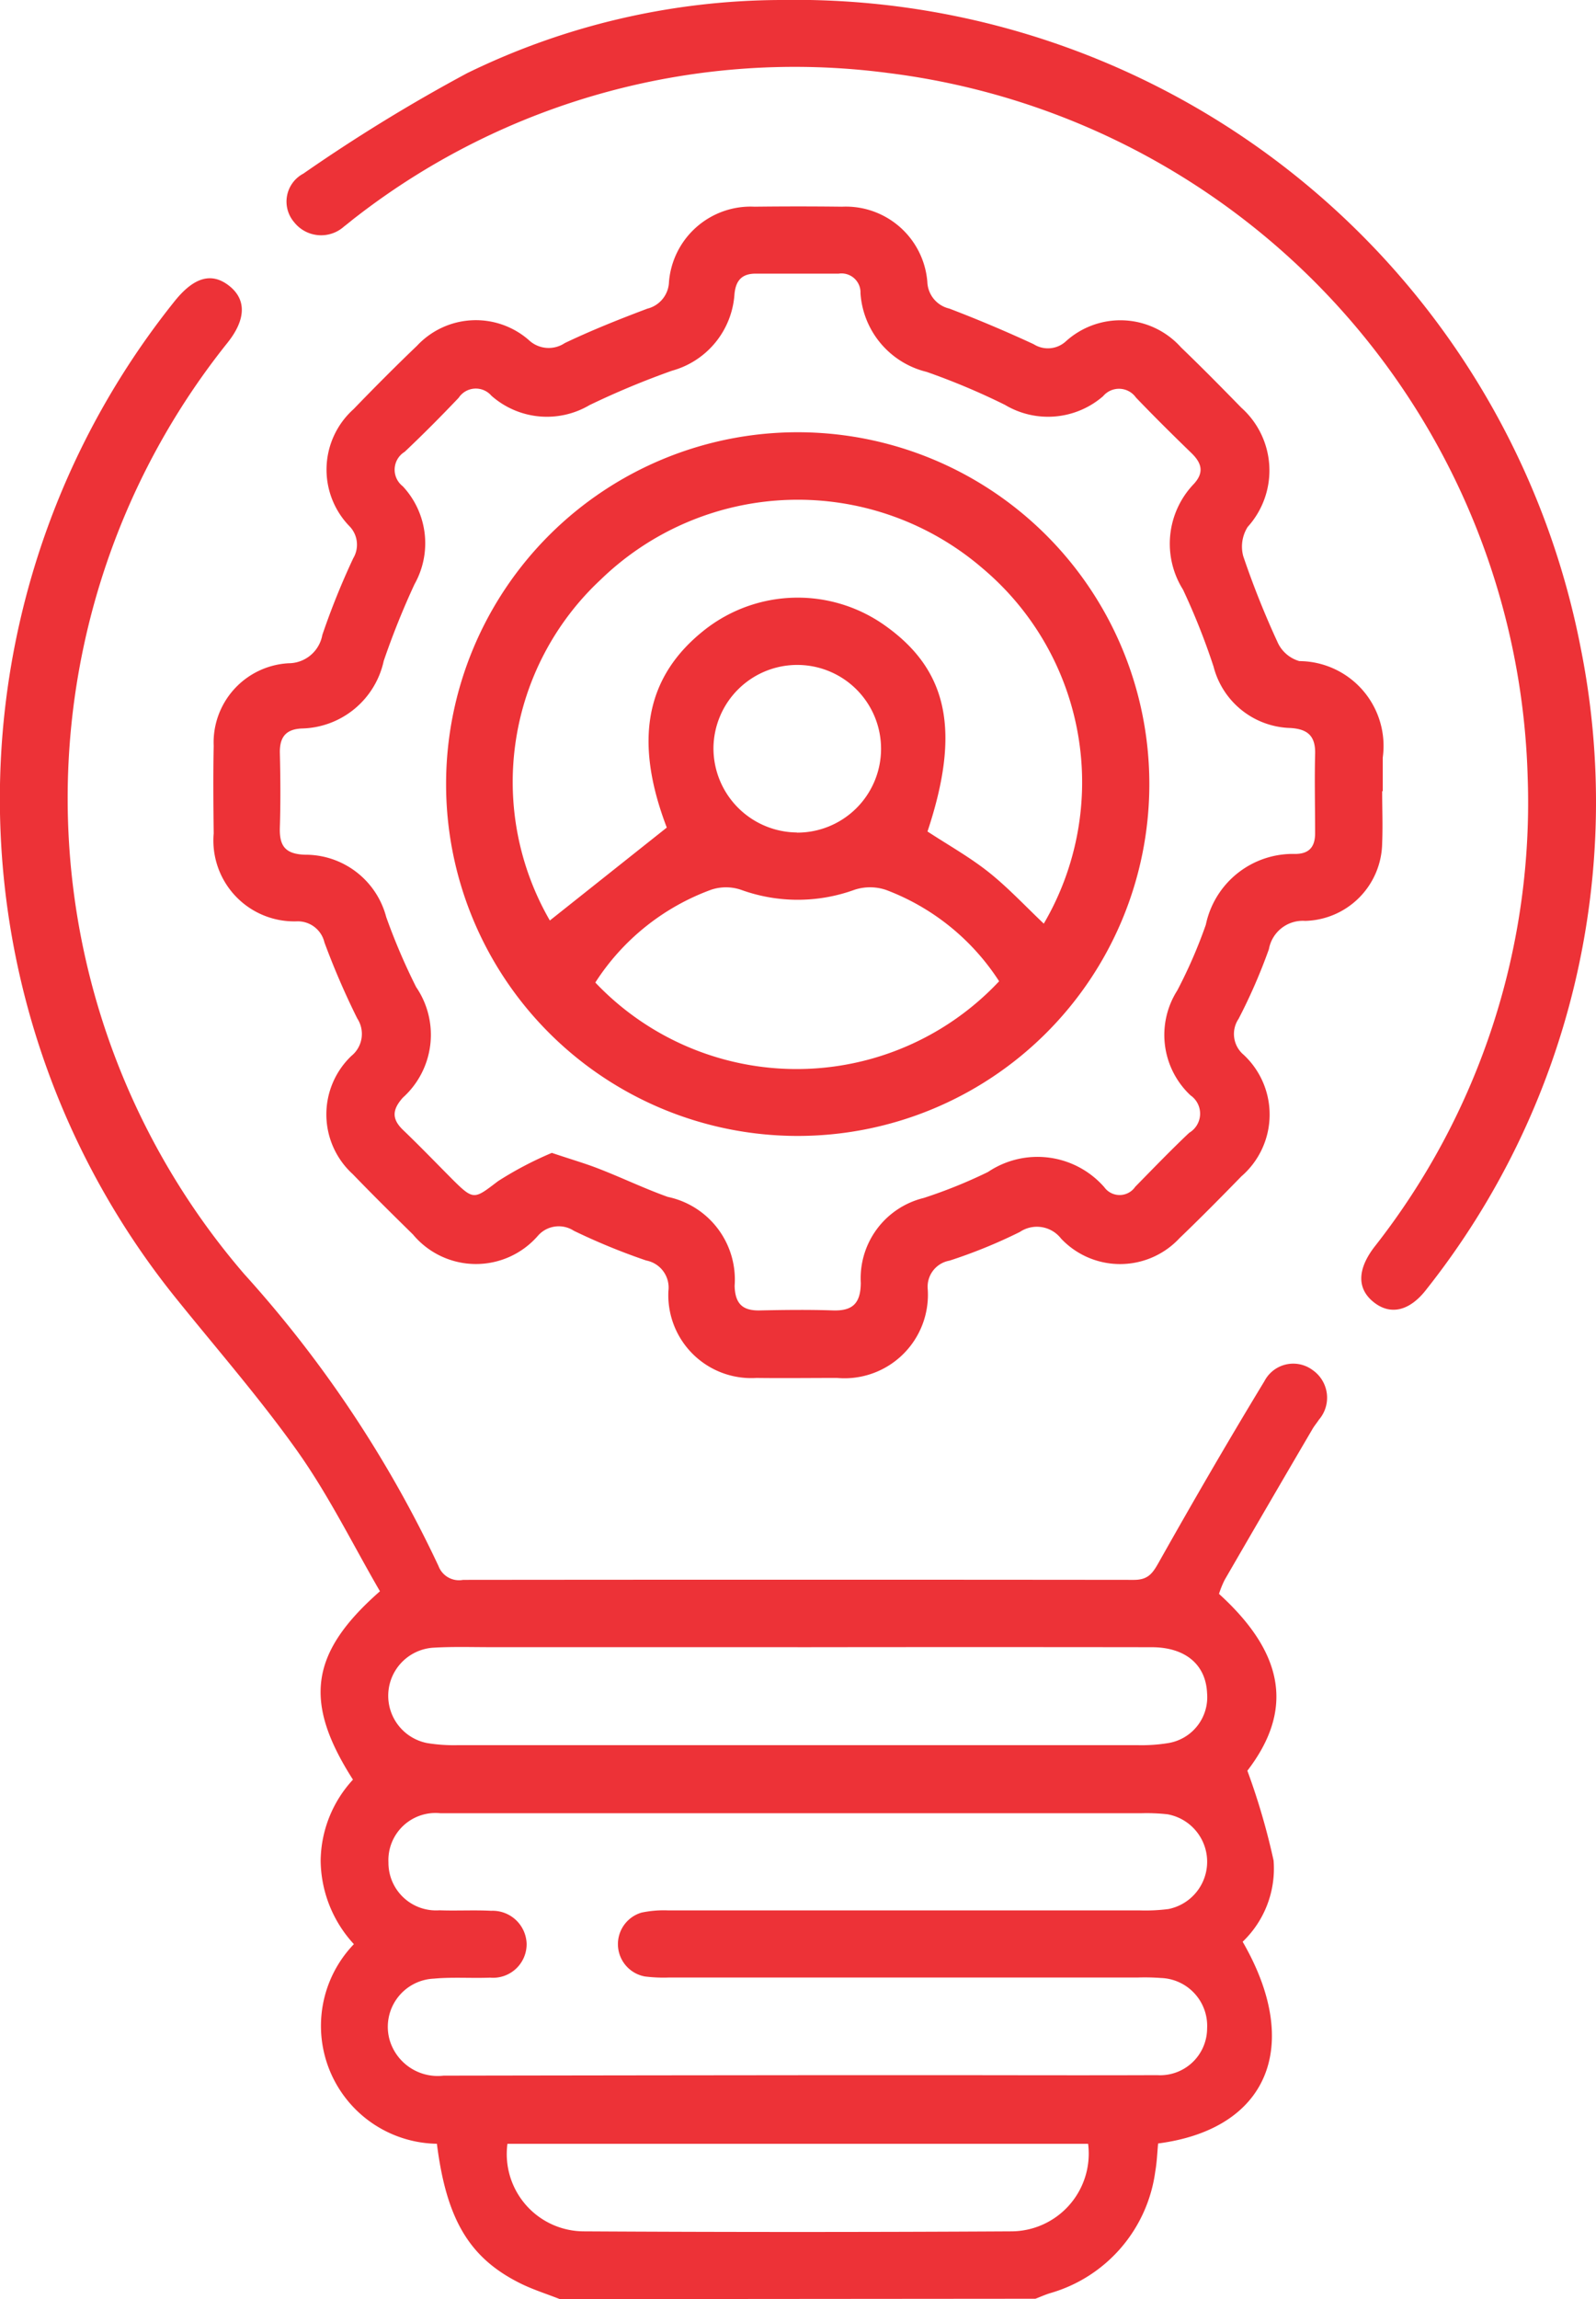
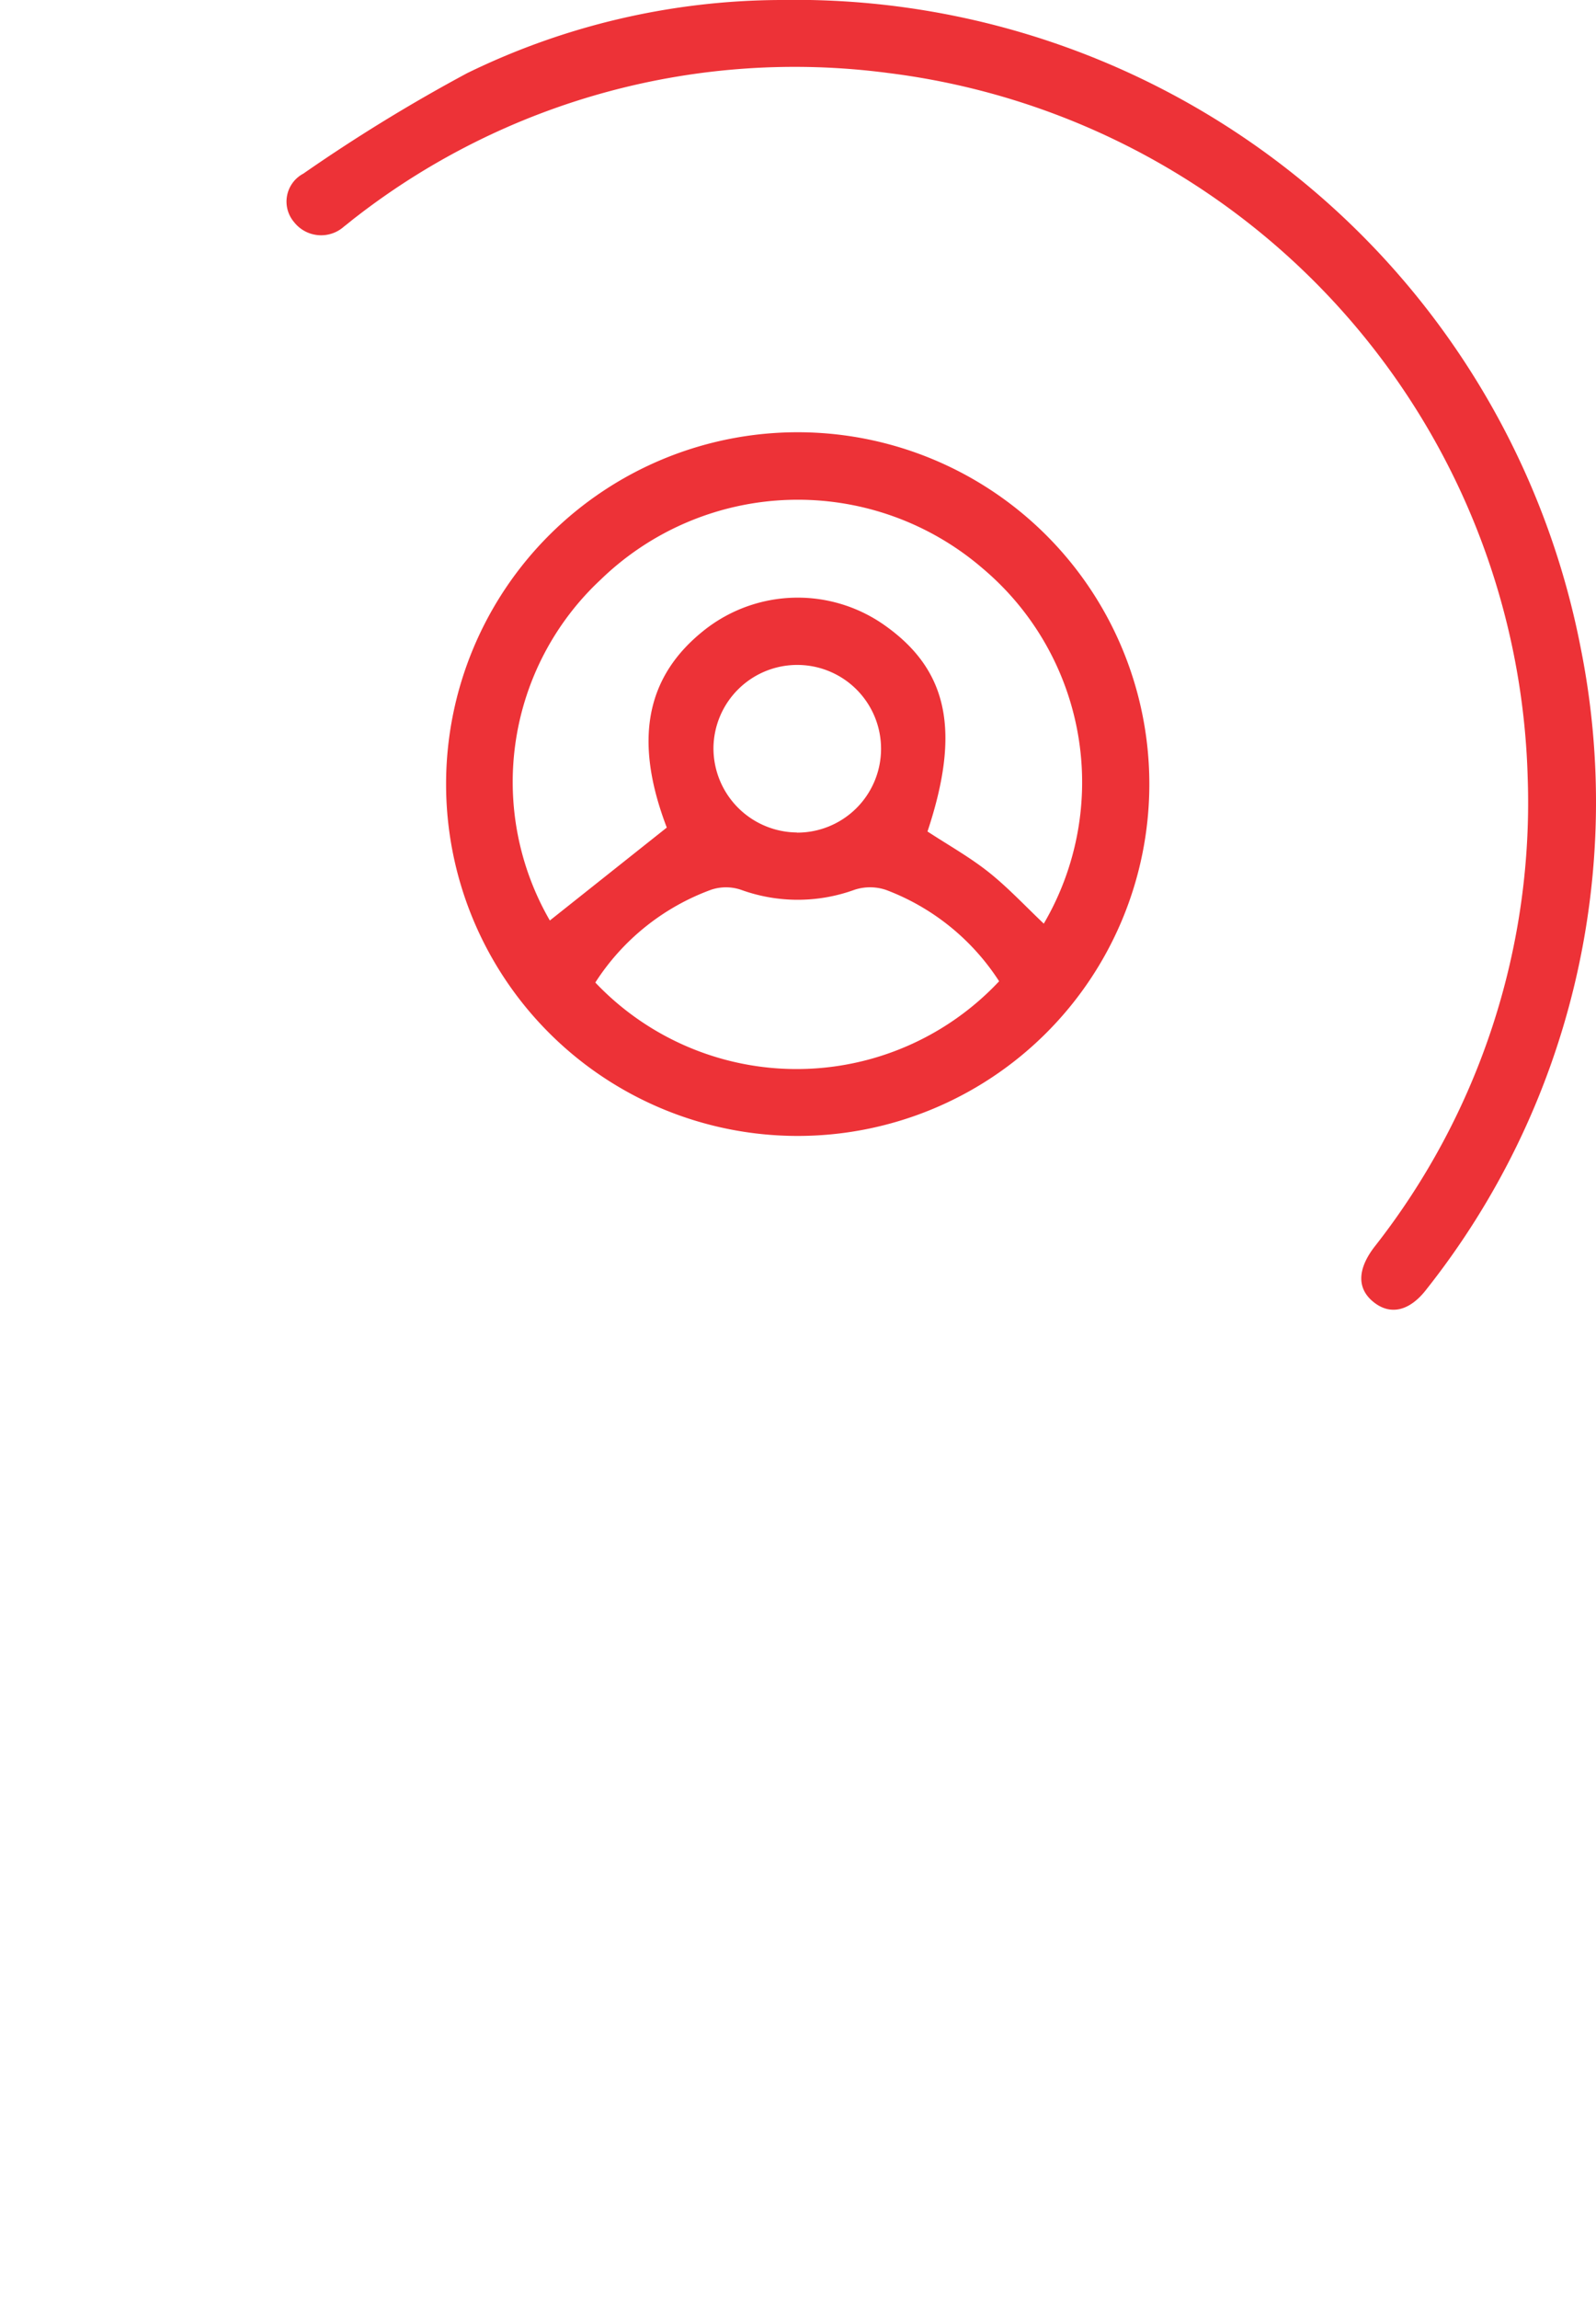
<svg xmlns="http://www.w3.org/2000/svg" id="Group_7952" data-name="Group 7952" width="32.512" height="46.808" viewBox="0 0 32.512 46.808">
-   <path id="Path_8159" data-name="Path 8159" d="M1698.576,927.245c-.28-.111-.57-.2-.837-.337-1.015-.515-1.476-1.3-1.668-2.826a2.4,2.4,0,0,1-1.691-4.064,2.543,2.543,0,0,1-.677-1.7,2.471,2.471,0,0,1,.658-1.649c-1.01-1.58-.884-2.576.55-3.835-.543-.935-1.034-1.935-1.669-2.834-.779-1.1-1.678-2.125-2.526-3.181a16.2,16.2,0,0,1,.008-20.244c.394-.493.755-.6,1.113-.32s.345.688-.03,1.159a14.838,14.838,0,0,0,.341,18.964,24.127,24.127,0,0,1,3.956,5.943.446.446,0,0,0,.5.281q6.833-.007,13.666,0c.281,0,.376-.125.5-.345.7-1.243,1.417-2.48,2.158-3.7a.662.662,0,0,1,.987-.223.685.685,0,0,1,.123,1.008c-.041.064-.092.122-.13.188q-.9,1.535-1.79,3.073a2.018,2.018,0,0,0-.115.284c1.36,1.235,1.508,2.39.578,3.6a13.886,13.886,0,0,1,.534,1.828,2.06,2.06,0,0,1-.63,1.654c1.224,2.115.522,3.814-1.722,4.107-.018.184-.024.379-.058.569a2.99,2.99,0,0,1-2.151,2.481c-.1.032-.193.074-.29.111Zm4.853-4.56h2.56c1.585,0,3.169.006,4.754,0a.957.957,0,0,0,1.018-.949.976.976,0,0,0-.943-1.029,4.409,4.409,0,0,0-.457-.01h-9.553a3.055,3.055,0,0,1-.5-.021.669.669,0,0,1-.069-1.3,2.208,2.208,0,0,1,.543-.045q4.8,0,9.6,0a3.679,3.679,0,0,0,.593-.028.982.982,0,0,0-.022-1.929,3.871,3.871,0,0,0-.547-.021q-3.816,0-7.633,0c-2.209,0-4.419,0-6.628,0a.96.96,0,0,0-1.061,1,.97.97,0,0,0,1.04.976c.35.013.7-.008,1.051.01a.694.694,0,0,1,.724.672.684.684,0,0,1-.745.689c-.38.015-.764-.015-1.141.02a.982.982,0,0,0-.9,1.265,1.021,1.021,0,0,0,1.095.71Q1699.819,922.689,1703.429,922.686Zm-.009-8.713h-6.254c-.4,0-.792-.013-1.186.012a.981.981,0,0,0-.11,1.94,3.388,3.388,0,0,0,.635.043q6.917,0,13.833,0a3.387,3.387,0,0,0,.635-.043.947.947,0,0,0,.787-1.019c-.026-.578-.441-.931-1.126-.932Q1707.028,913.968,1703.421,913.973Zm5.917,10.111h-11.829a1.574,1.574,0,0,0,1.548,1.782q4.359.025,8.718,0A1.582,1.582,0,0,0,1709.337,924.084Z" transform="translate(-1687.171 -880.438)" fill="#ed3237" />
-   <path id="Path_8160" data-name="Path 8160" d="M1746.482,886c0,.35.015.7,0,1.051a1.608,1.608,0,0,1-1.569,1.589.7.7,0,0,0-.738.575,11.372,11.372,0,0,1-.618,1.419.552.552,0,0,0,.1.729,1.663,1.663,0,0,1-.042,2.477c-.414.425-.832.848-1.261,1.259a1.653,1.653,0,0,1-2.413.009.623.623,0,0,0-.84-.135,10.481,10.481,0,0,1-1.433.584.539.539,0,0,0-.443.582,1.7,1.7,0,0,1-1.847,1.806c-.548,0-1.1.007-1.645,0a1.689,1.689,0,0,1-1.791-1.769.561.561,0,0,0-.452-.622,13,13,0,0,1-1.474-.605.564.564,0,0,0-.731.1,1.671,1.671,0,0,1-2.545-.023c-.413-.406-.825-.812-1.227-1.229a1.645,1.645,0,0,1-.029-2.408.576.576,0,0,0,.119-.764,15.8,15.8,0,0,1-.668-1.547.557.557,0,0,0-.556-.429,1.647,1.647,0,0,1-1.7-1.79c-.007-.594-.012-1.188,0-1.782a1.615,1.615,0,0,1,1.525-1.682.7.7,0,0,0,.688-.576,15.232,15.232,0,0,1,.63-1.562.539.539,0,0,0-.082-.657,1.653,1.653,0,0,1,.088-2.378c.423-.438.853-.87,1.293-1.291a1.64,1.64,0,0,1,2.275-.118.59.59,0,0,0,.736.063c.547-.261,1.113-.486,1.681-.7a.581.581,0,0,0,.441-.548,1.669,1.669,0,0,1,1.743-1.528q.891-.011,1.782,0a1.666,1.666,0,0,1,1.738,1.533.578.578,0,0,0,.447.541q.872.333,1.72.726a.541.541,0,0,0,.658-.062,1.656,1.656,0,0,1,2.344.128c.417.4.824.813,1.228,1.227a1.713,1.713,0,0,1,.128,2.427.748.748,0,0,0-.09.595,17.874,17.874,0,0,0,.71,1.775.7.7,0,0,0,.432.361,1.727,1.727,0,0,1,1.7,1.963c0,.228,0,.457,0,.685Zm-16.912,7.364c.4.134.689.217.968.327.467.182.92.4,1.391.568a1.72,1.72,0,0,1,1.362,1.811c.01.382.178.513.534.5.487-.01.975-.016,1.462,0,.406.015.571-.141.574-.561a1.683,1.683,0,0,1,1.282-1.728,10.107,10.107,0,0,0,1.309-.529,1.808,1.808,0,0,1,2.369.309.385.385,0,0,0,.63-.007c.363-.37.722-.743,1.1-1.1a.453.453,0,0,0,.026-.763,1.685,1.685,0,0,1-.268-2.136,9.979,9.979,0,0,0,.581-1.337,1.811,1.811,0,0,1,1.817-1.441c.291,0,.41-.147.409-.425,0-.533-.013-1.067,0-1.6.013-.37-.144-.518-.505-.539a1.664,1.664,0,0,1-1.564-1.251,13.859,13.859,0,0,0-.622-1.566,1.757,1.757,0,0,1,.221-2.152c.215-.235.159-.426-.049-.628-.383-.371-.762-.746-1.131-1.131a.423.423,0,0,0-.669-.027,1.712,1.712,0,0,1-2,.176,14.1,14.1,0,0,0-1.595-.671,1.77,1.77,0,0,1-1.347-1.6.387.387,0,0,0-.444-.4c-.564,0-1.127,0-1.691,0-.283,0-.406.141-.432.417a1.736,1.736,0,0,1-1.272,1.559,16.935,16.935,0,0,0-1.68.7,1.707,1.707,0,0,1-2-.191.419.419,0,0,0-.667.043c-.357.375-.722.743-1.1,1.1a.426.426,0,0,0-.039.7,1.7,1.7,0,0,1,.241,1.993,16.013,16.013,0,0,0-.628,1.563,1.747,1.747,0,0,1-1.668,1.376c-.326.014-.455.176-.448.5.012.5.016,1.006,0,1.508-.013.375.1.549.515.562a1.7,1.7,0,0,1,1.652,1.27,12.632,12.632,0,0,0,.609,1.424,1.721,1.721,0,0,1-.271,2.252c-.219.246-.229.435.008.661.341.327.669.667,1,1,.44.438.446.407.931.039A7.208,7.208,0,0,1,1729.57,893.362Z" transform="translate(-1718.326 -869.892)" fill="#ed3237" />
  <path id="Path_8161" data-name="Path 8161" d="M1745.065,839.689a16.3,16.3,0,0,1,16.3,13.189,15.967,15.967,0,0,1-3.131,13.046c-.346.458-.741.55-1.086.275s-.333-.671.016-1.126a14.626,14.626,0,0,0,3.121-9.57,14.868,14.868,0,0,0-13.029-14.328,14.588,14.588,0,0,0-10.828,2.924c-.085.064-.166.134-.253.2a.7.7,0,0,1-1.017-.085.644.644,0,0,1,.186-.99,34.121,34.121,0,0,1,3.338-2.046A14.654,14.654,0,0,1,1745.065,839.689Z" transform="translate(-1729.165 -839.689)" fill="#ed3237" />
  <path id="Path_8162" data-name="Path 8162" d="M1775.9,918.9a7.163,7.163,0,1,1-7.147-7.2A7.163,7.163,0,0,1,1775.9,918.9Zm-9.83.848c-.678-1.773-.435-3.085.788-4.038a3.068,3.068,0,0,1,3.663-.071c1.284.913,1.537,2.153.86,4.189.42.275.86.521,1.25.831s.748.694,1.119,1.045a5.692,5.692,0,0,0-1.25-7.236,5.77,5.77,0,0,0-7.775.231,5.632,5.632,0,0,0-1.037,6.941Zm-1.454,3.157a5.654,5.654,0,0,0,8.224-.028,4.719,4.719,0,0,0-2.3-1.858,1.015,1.015,0,0,0-.641-.006,3.391,3.391,0,0,1-2.323,0,.953.953,0,0,0-.6,0A4.733,4.733,0,0,0,1764.616,922.9Zm4.105-3.054a1.707,1.707,0,1,0-1.7-1.731A1.715,1.715,0,0,0,1768.721,919.848Z" transform="translate(-1752.487 -902.9)" fill="#ed3237" />
</svg>